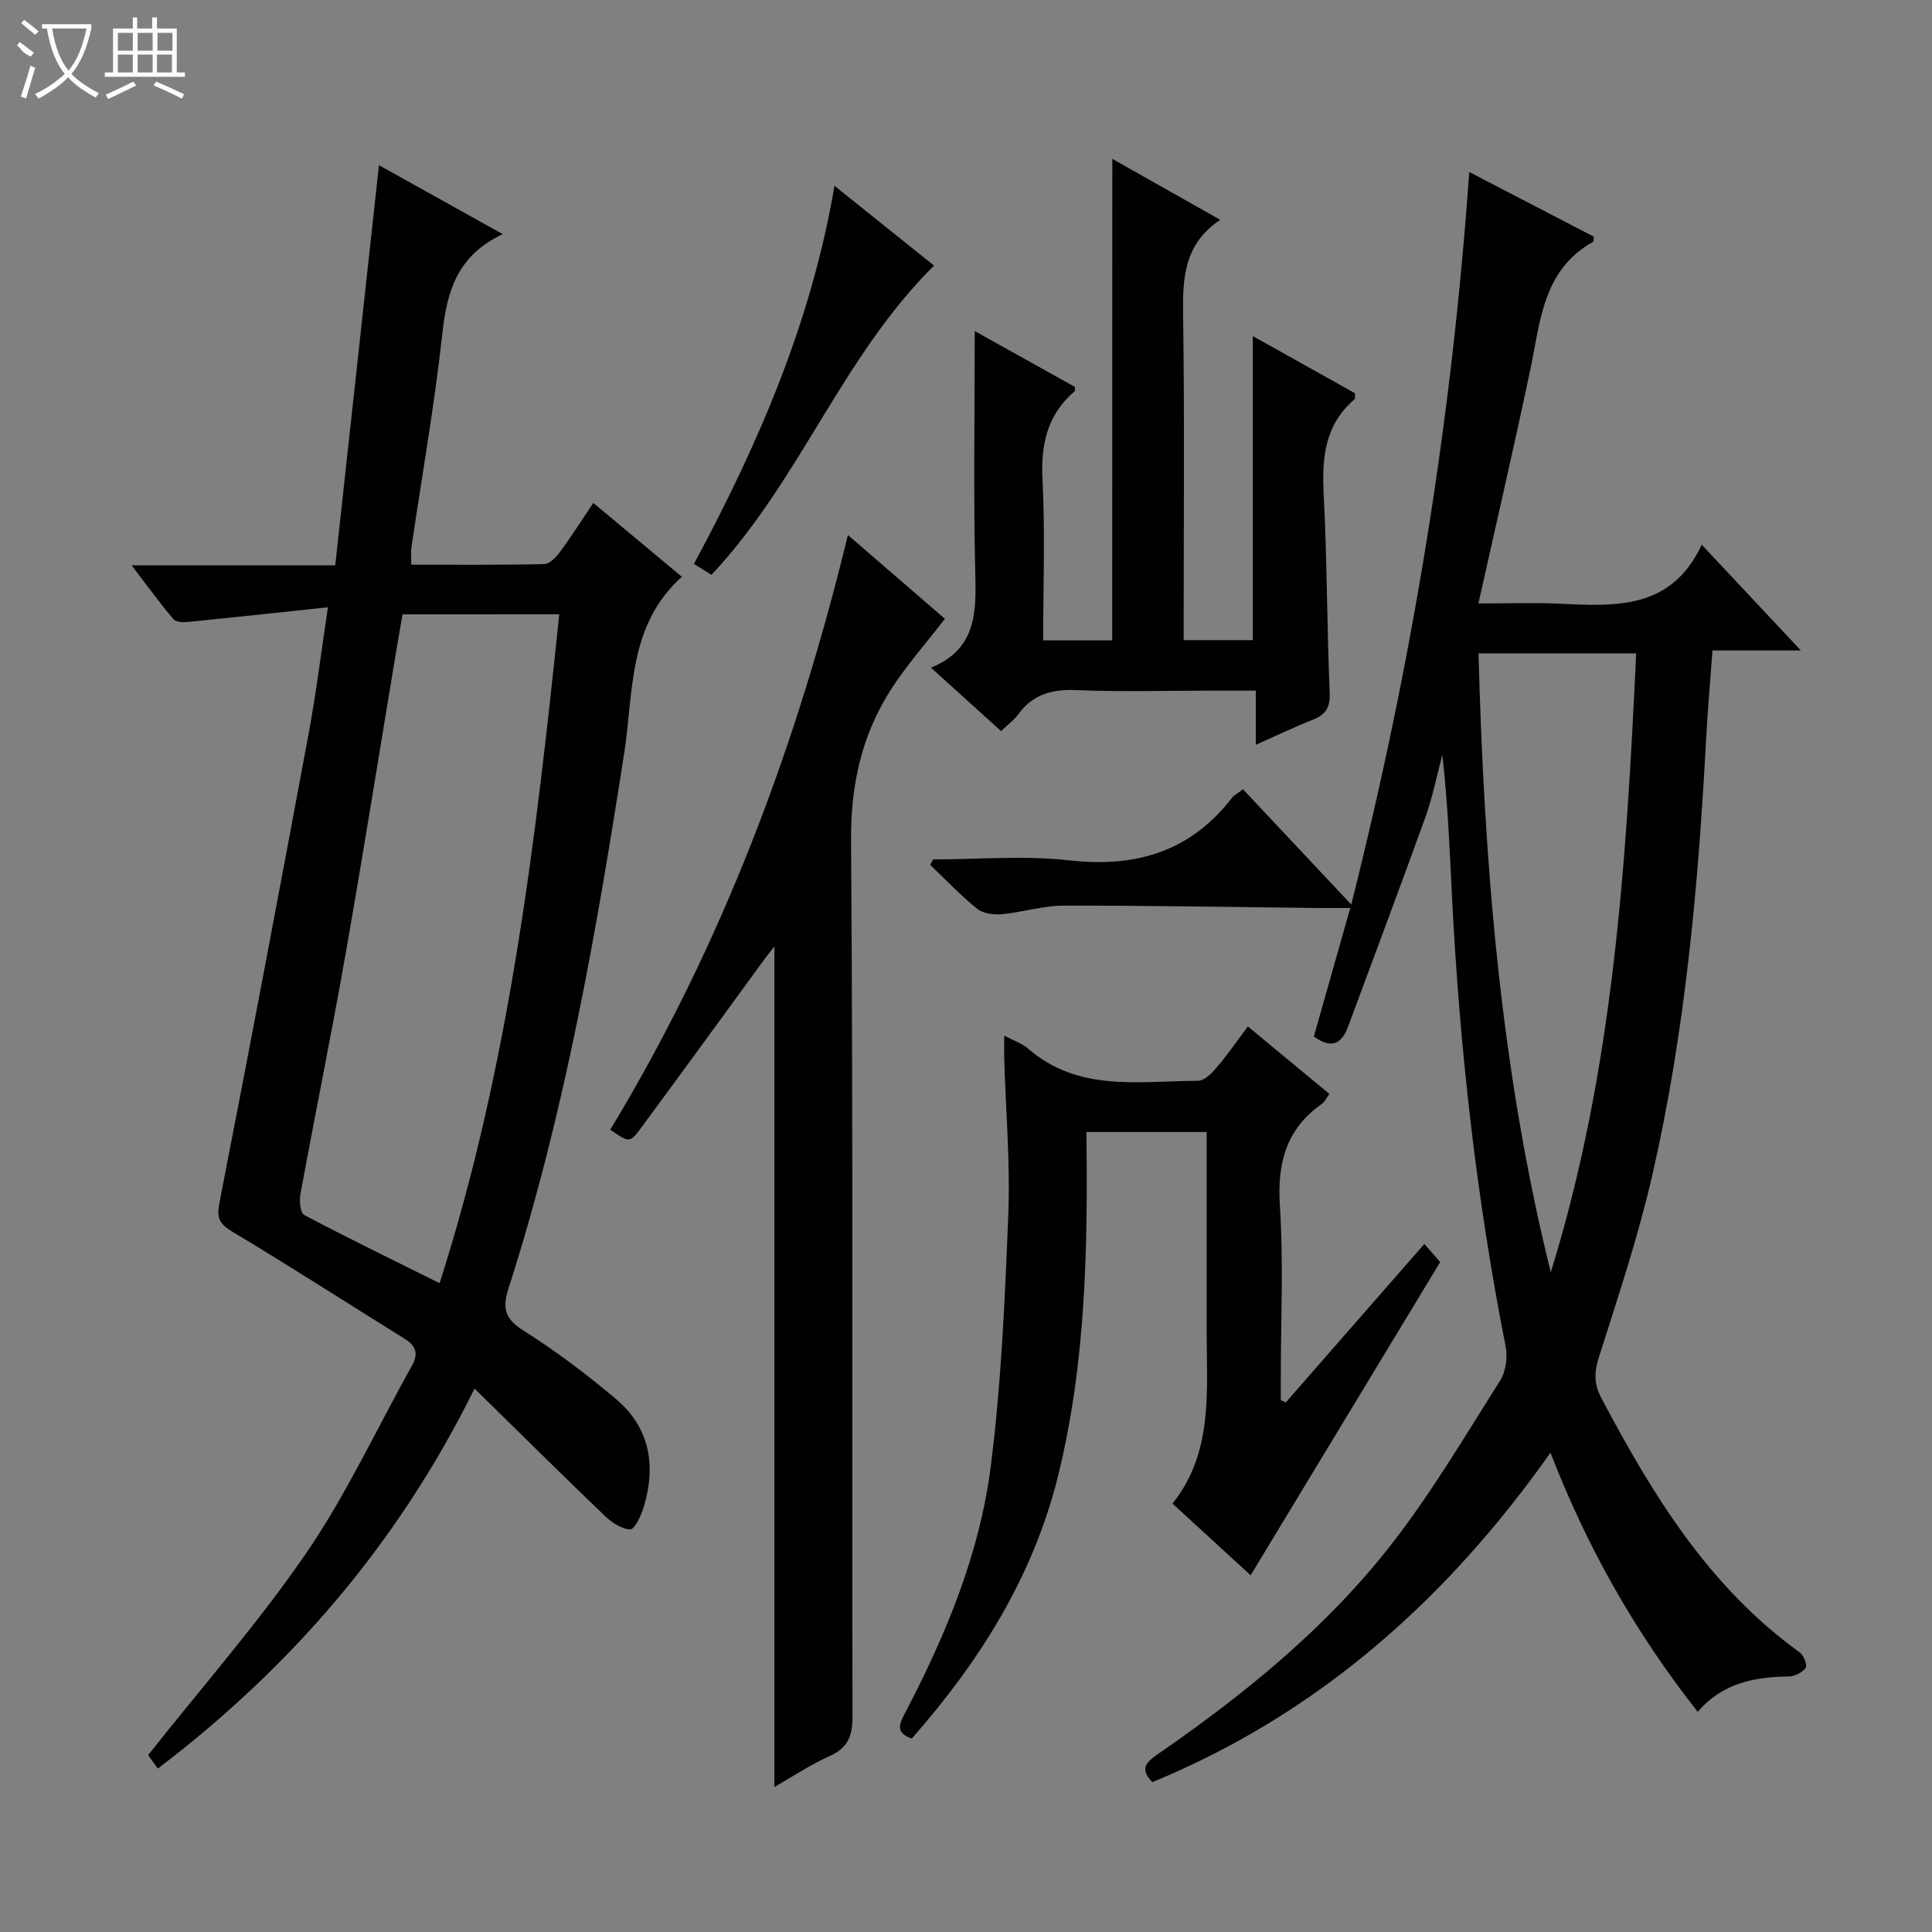
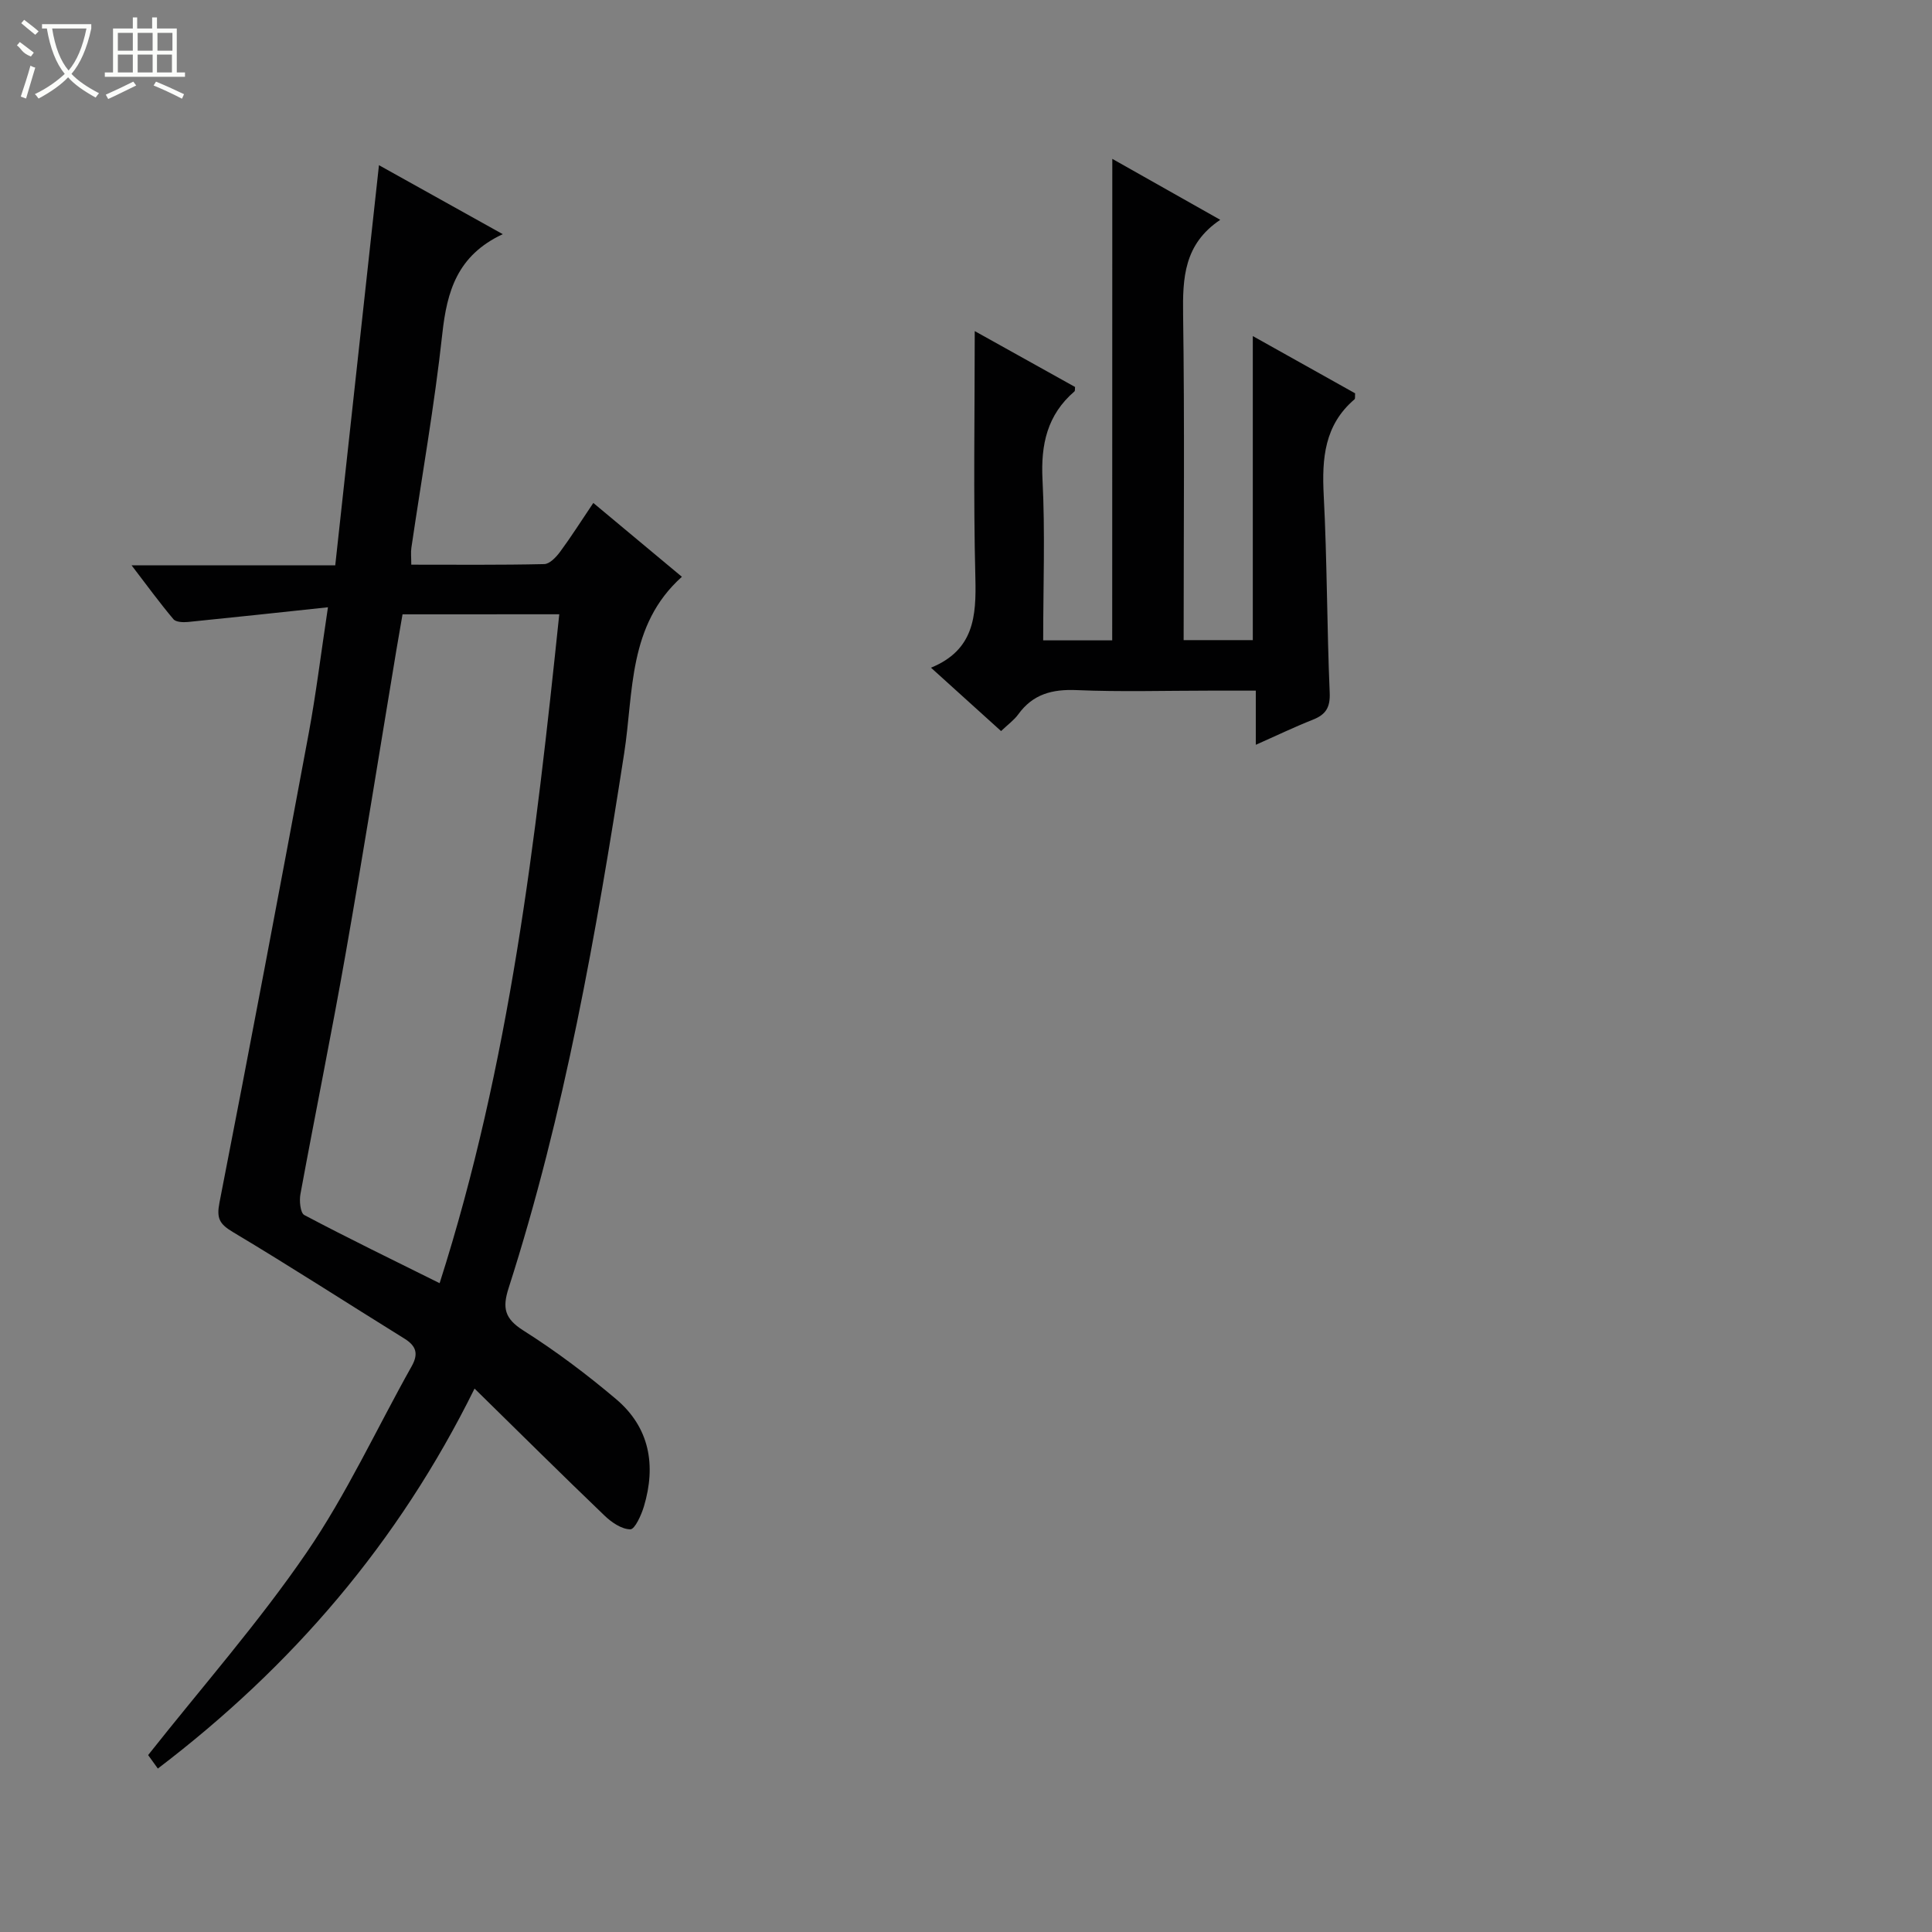
<svg xmlns="http://www.w3.org/2000/svg" enable-background="new 0 0 400 400" viewBox="0 0 400 400">
  <rect x="0" y="0" width="400" height="400" fill="#808080" stroke="none" />
  <g fill="#010102">
-     <path d="m351.5 354.43c-12.87-16.38-22.79-33.78-30.49-53.66-21.6 30.56-48.19 54.1-82.42 68.2-2.85-2.87-1.1-4.25 1.26-5.89 17.89-12.36 34.73-26.05 48.14-43.23 8.35-10.7 15.3-22.5 22.59-34 1.19-1.87 1.59-4.84 1.15-7.06-6.06-30.71-9.53-61.72-11.1-92.96-.49-9.78-.87-19.56-2.01-29.52-1.15 4.29-2 8.69-3.5 12.86-5.22 14.5-10.67 28.92-16.01 43.37-1.34 3.62-3.44 4.68-7.09 2.06 2.42-8.56 4.89-17.25 7.54-26.61-2.75 0-4.86.02-6.96 0-17.48-.19-34.95-.52-52.43-.49-4.25.01-8.49 1.38-12.76 1.78-1.68.15-3.87-.15-5.11-1.14-3.44-2.77-6.5-6.01-9.71-9.07.2-.38.4-.76.6-1.14 9.42 0 18.93-.85 28.23.2 13.81 1.55 25.08-1.83 33.68-12.99.38-.49 1.01-.79 2.25-1.73 7.16 7.62 14.31 15.23 22.41 23.86 12.78-50.65 20.83-100.43 24.43-151.66 8.86 4.6 17.36 9.01 25.81 13.4-.08.52-.03.97-.18 1.06-10.43 5.84-10.89 16.49-12.99 26.47-3.35 15.89-7.02 31.71-10.74 48.4 5.85 0 11.25-.2 16.63.04 11.61.53 23.25 1.38 29.61-12.2 7.18 7.66 13.5 14.41 20.52 21.89-6.51 0-12.18 0-18.3 0-.48 6.58-1.02 12.64-1.34 18.72-1.61 30.24-4.34 60.36-11.12 89.92-2.92 12.74-7.09 25.21-11.06 37.69-1 3.14-1.02 5.55.51 8.44 10.57 19.99 22.23 39.1 41.06 52.66.83.6 1.63 2.67 1.25 3.21-.69.96-2.27 1.76-3.5 1.78-7.03.13-13.63 1.24-18.85 7.34zm-45.39-219.14c1.16 43.33 4.53 86.08 14.96 128.12 12.95-41.68 15.65-84.68 17.68-128.12-10.96 0-21.5 0-32.64 0z" />
    <path d="m67.9 125.73c-10.35 1.1-19.64 2.11-28.94 3.04-1.01.1-2.53.05-3.05-.57-2.85-3.38-5.46-6.96-8.67-11.16h42.17c3.01-27.59 6-54.9 9.05-82.84 8.29 4.62 16.47 9.18 25.63 14.28-9.44 4.41-11.55 11.86-12.51 20.59-1.62 14.84-4.24 29.57-6.41 44.35-.14.96-.02 1.95-.02 3.49 9.3 0 18.42.09 27.54-.12 1.12-.03 2.45-1.44 3.26-2.53 2.27-3.07 4.31-6.3 6.89-10.13 6.22 5.19 12.26 10.22 18.34 15.29-11.21 10.02-9.98 23.87-11.95 36.53-5.81 37.39-12.33 74.62-23.93 110.74-1.31 4.09-.85 6.3 3.03 8.76 6.72 4.25 13.14 9.08 19.22 14.22 6.96 5.88 8.32 13.71 5.76 22.24-.54 1.79-1.88 4.74-2.81 4.72-1.82-.02-3.91-1.46-5.36-2.86-8.86-8.49-17.57-17.14-26.89-26.28-15.76 31.92-37.77 57.51-65.57 78.67-.96-1.33-1.79-2.49-2.01-2.79 11.19-14.15 22.88-27.43 32.8-41.92 8.31-12.13 14.52-25.68 21.75-38.56 1.45-2.58.99-4.2-1.48-5.74-11.84-7.34-23.55-14.92-35.51-22.06-2.79-1.67-3.43-2.84-2.79-6.11 6.33-32.38 12.45-64.8 18.49-97.23 1.48-7.98 2.47-16.06 3.97-26.02zm15.44 1.46c-.46 2.68-.87 4.96-1.25 7.25-3.49 20.97-6.83 41.96-10.51 62.89-2.93 16.67-6.32 33.26-9.38 49.9-.26 1.4-.02 3.89.8 4.33 9.05 4.79 18.26 9.26 28.02 14.11 14.53-45.45 19.9-91.77 24.77-138.49-11.08.01-21.53.01-32.45.01z" />
-     <path d="m160.33 369.99c0-58.23 0-115.97 0-174.03-.73.93-1.49 1.85-2.18 2.8-8.53 11.67-17 23.37-25.6 34.99-2.17 2.92-2.35 2.79-6.2.14 23.06-38.11 38.58-79.34 49.2-123.12 7.05 6.1 13.79 11.92 20.08 17.35-3.91 5.08-7.98 9.65-11.24 14.75-6.02 9.44-8.27 19.69-8.19 31.16.45 60.46.17 120.92.3 181.39.01 3.98-.94 6.46-4.74 8.16-4.01 1.79-7.7 4.27-11.43 6.41z" />
-     <path d="m258.35 212.51c5.76 4.77 11.23 9.3 16.88 13.97-.58.8-.93 1.63-1.54 2.06-7.43 5.21-9.27 12.28-8.7 21.14.76 11.78.19 23.64.19 35.46v4.77c.35.14.69.29 1.04.43 9.43-10.78 18.86-21.57 28.67-32.79 1.28 1.45 2.36 2.68 3.29 3.74-13.13 21.68-26.16 43.22-39.25 64.85-4.97-4.55-10.35-9.49-16.18-14.84 8.48-10.58 7.07-23.24 7.08-35.63.01-13.64 0-27.27 0-41.3-8.5 0-16.69 0-24.9 0 .3 24.05-.1 47.93-5.9 71.32-5.17 20.81-16.27 38.37-30.26 54.26-3.65-1.26-2.44-3.28-1.3-5.46 8.42-16.12 15.39-32.93 17.67-51 2.18-17.27 2.94-34.74 3.62-52.16.41-10.61-.52-21.27-.84-31.91-.04-1.42-.01-2.84-.01-5 2.12 1.12 3.74 1.63 4.91 2.65 10.43 9.11 23.05 6.74 35.18 6.7 1.29 0 2.82-1.48 3.8-2.64 2.24-2.61 4.21-5.48 6.55-8.62z" />
    <path d="m230.29 32.89c7.38 4.17 14.54 8.21 22.35 12.62-7.52 5.04-7.8 12.05-7.69 19.67.32 22.31.11 44.63.11 67.35h14.32c0-20.85 0-41.56 0-62.95 7.26 4.06 14.27 7.98 21.18 11.85-.05.64.05 1.1-.13 1.25-6.22 5.31-6.76 12.23-6.37 19.83.71 13.62.66 27.28 1.24 40.91.13 3.09-.83 4.54-3.52 5.6-3.82 1.51-7.53 3.3-11.78 5.18 0-3.89 0-7.17 0-11.21-3.39 0-6.48 0-9.58 0-9.17 0-18.34.28-27.49-.11-5.07-.22-9.08.82-12.12 5.03-.86 1.19-2.12 2.08-3.55 3.45-4.71-4.26-9.35-8.45-14.51-13.12 8.93-3.66 9.39-10.66 9.19-18.6-.43-16.95-.13-33.91-.13-51.09 6.47 3.61 13.62 7.59 20.77 11.57-.05.38.03.78-.13.92-5.64 4.86-6.98 10.98-6.61 18.27.56 10.95.14 21.95.14 33.27h14.29c.02-32.9.02-65.93.02-99.69z" />
-     <path d="m193.38 54.99c-19.07 18.88-27.82 44.62-46.08 64.02-1.01-.63-2.2-1.37-3.63-2.26 13.29-24.71 24.29-49.98 29.1-78.28 7.28 5.83 13.96 11.19 20.61 16.52z" />
  </g>
  <path d="m6.4 11.7c-2-.8-1.9-1.6-2.9-2.3l.6-.7c.9.7 1.9 1.4 2.9 2.2zm-2.1 8.3c.7-2.1 1.4-4.2 2-6.4.2.1.6.3 1 .4-.7 2.3-1.3 4.4-1.9 6.4zm3-12.8c-1.1-.9-2.1-1.7-2.9-2.4l.6-.7c1 .8 2 1.5 3 2.4zm1.4-1.3v-.9h10.2v.9c-.9 4.2-2.3 7.3-4.1 9.4 1.3 1.4 3.2 2.7 5.7 4-.2.2-.4.5-.7.9-2.5-1.4-4.4-2.7-5.7-4.2-1.4 1.5-3.5 3-6.1 4.4 0 0 0 0-.1-.1-.3-.4-.5-.7-.7-.8 2.7-1.3 4.7-2.8 6.2-4.2-1.8-2.2-3-5.3-3.7-9.4zm9.2 0h-7.1c.6 3.8 1.7 6.7 3.4 8.7 1.7-2 2.9-4.8 3.7-8.7z" fill="#fbfcfa" />
  <path d="m31.6 3.6h.9v2.3h4.1v9.1h1.7v.9h-16.6v-.9h1.7v-9.1h4.1v-2.3h.9v2.3h3.1v-2.3zm-4 13.3.6.8c-1.9.9-3.8 1.9-5.8 2.8-.2-.3-.3-.6-.5-.9 2-.9 3.9-1.8 5.7-2.7zm-3.2-10.1v3.7h3.1v-3.7zm0 4.5v3.7h3.1v-3.7zm4.1-4.5v3.7h3.1v-3.7zm0 4.5v3.7h3.1v-3.7zm9.1 9.1c-2.1-1.1-4.1-2-5.8-2.7l.5-.8c2.2.9 4.1 1.8 5.8 2.6l-.4.9zm-1.9-13.6h-3.1v3.7h3.1zm-3.2 4.5v3.7h3.1v-3.7z" fill="#fbfcfa" />
</svg>